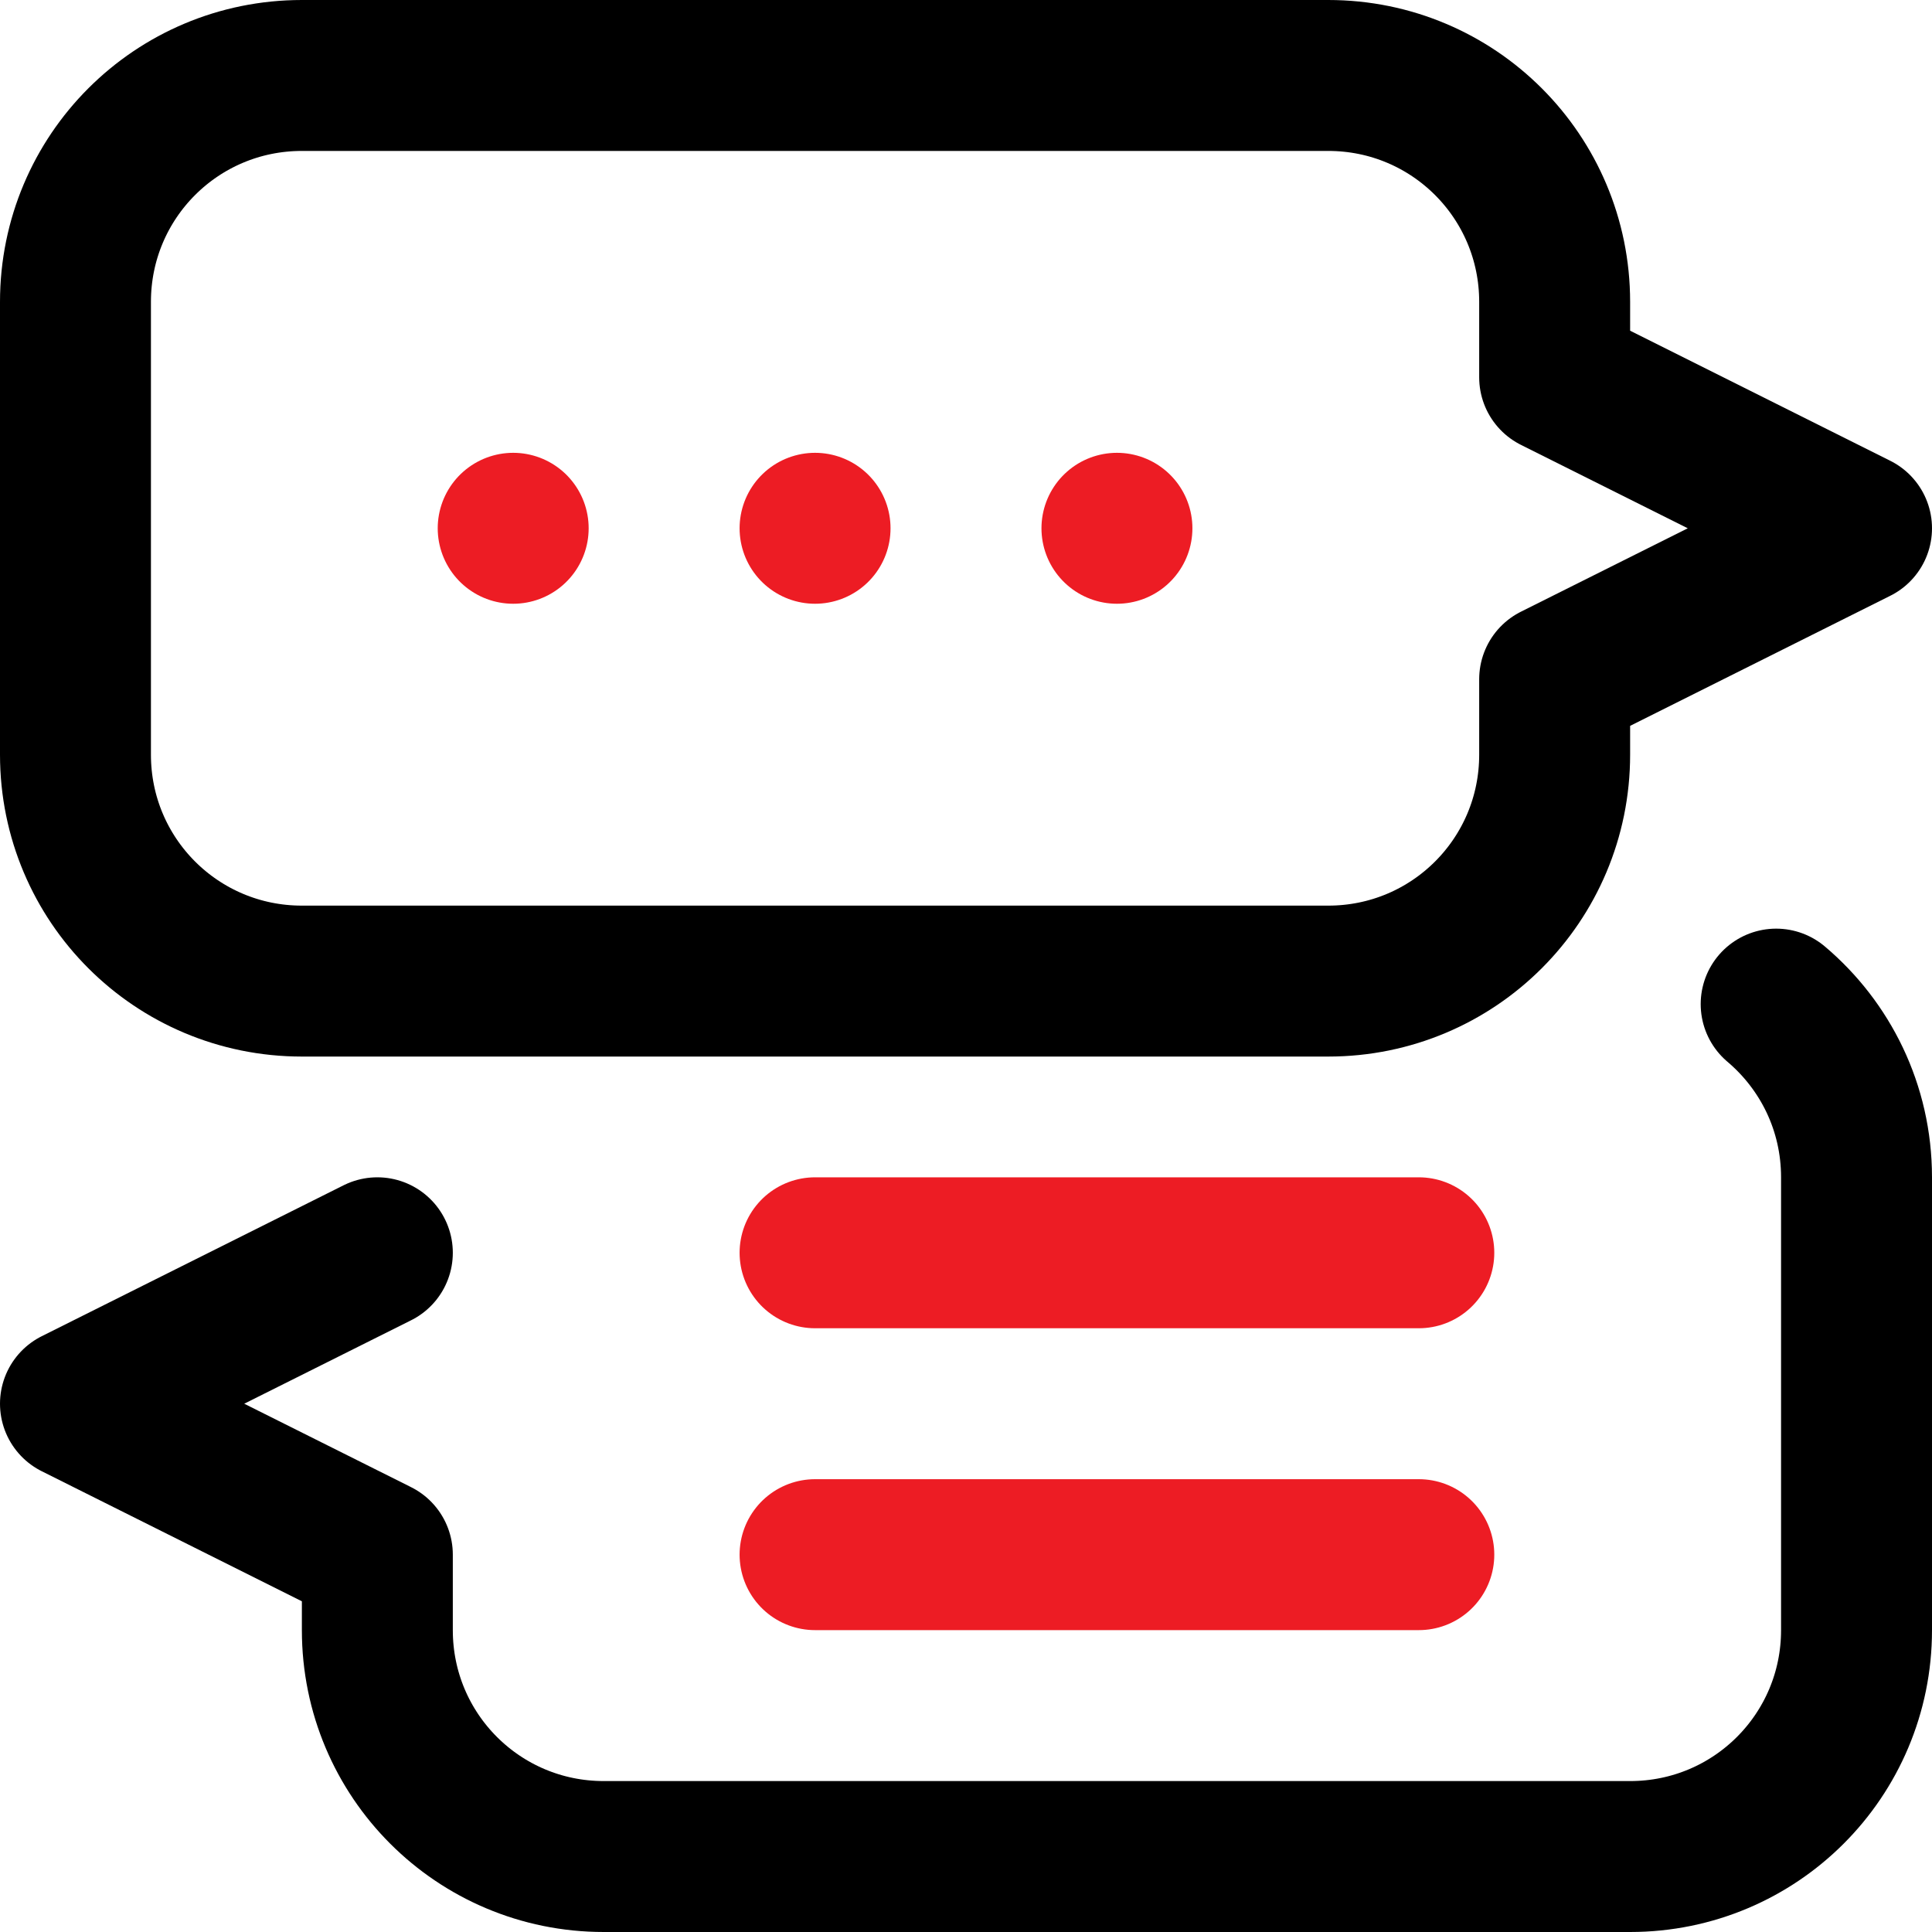
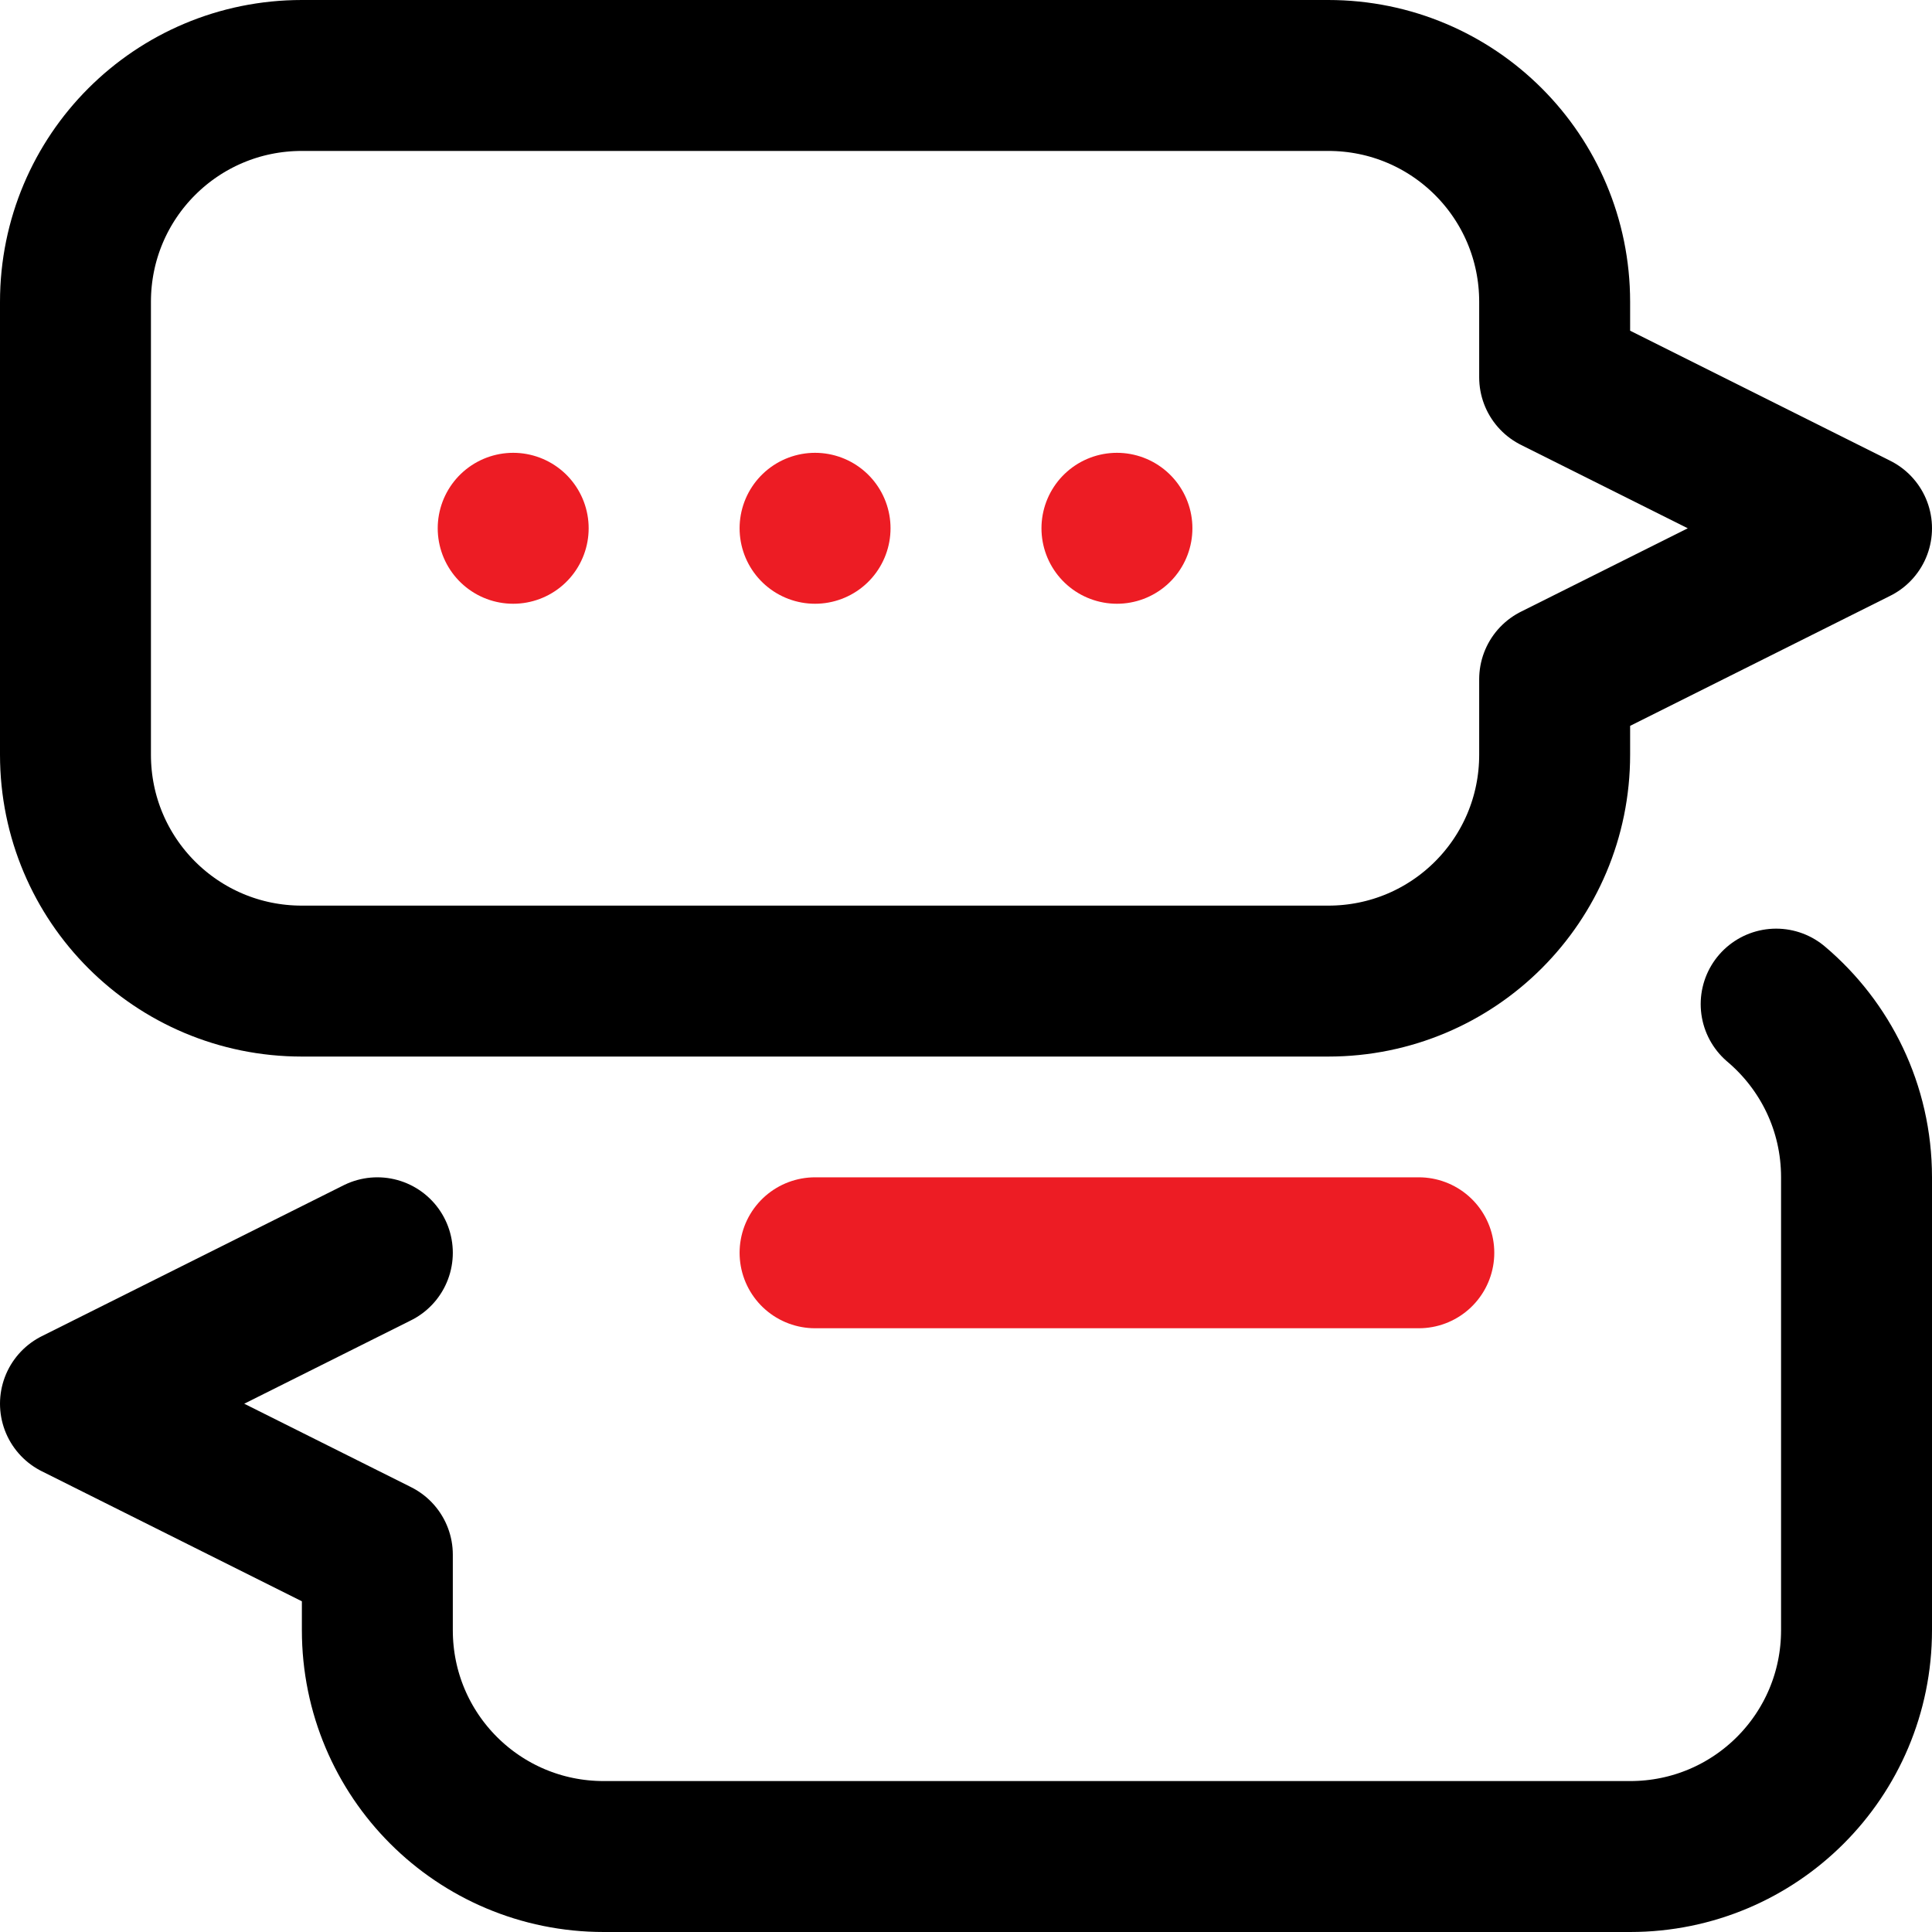
<svg xmlns="http://www.w3.org/2000/svg" id="Capa_1" version="1.1" viewBox="0 0 512 512">
  <defs>
    <style>
      .st0 {
        stroke: #ed1c24;
      }

      .st0, .st1 {
        fill: none;
        stroke-linecap: round;
        stroke-linejoin: round;
        stroke-width: 40px;
      }

      .st1 {
        stroke: #000;
      }
    </style>
  </defs>
  <g id="Speech_Bubble">
    <line class="st0" x1="136" y1="140" x2="136" y2="140" />
    <line class="st0" x1="216" y1="140" x2="216" y2="140" />
    <line class="st0" x1="296" y1="140" x2="296" y2="140" />
    <path class="st1" d="M20,80v120c0,33.2,26.8,60,60,60h272c33.2,0,60-26.8,60-60v-20l80-40-80-40v-20c0-33.2-26.8-60-60-60H80c-33.2,0-60,26.8-60,60Z" />
    <path class="st1" d="M470.7,266.1c13,11,21.3,27.4,21.3,45.9v120c0,33.2-26.8,60-60,60H160c-33.2,0-60-26.8-60-60v-20l-80-40,80-40" />
    <line class="st0" x1="216" y1="332" x2="376" y2="332" />
-     <line class="st0" x1="216" y1="412" x2="376" y2="412" />
  </g>
</svg>